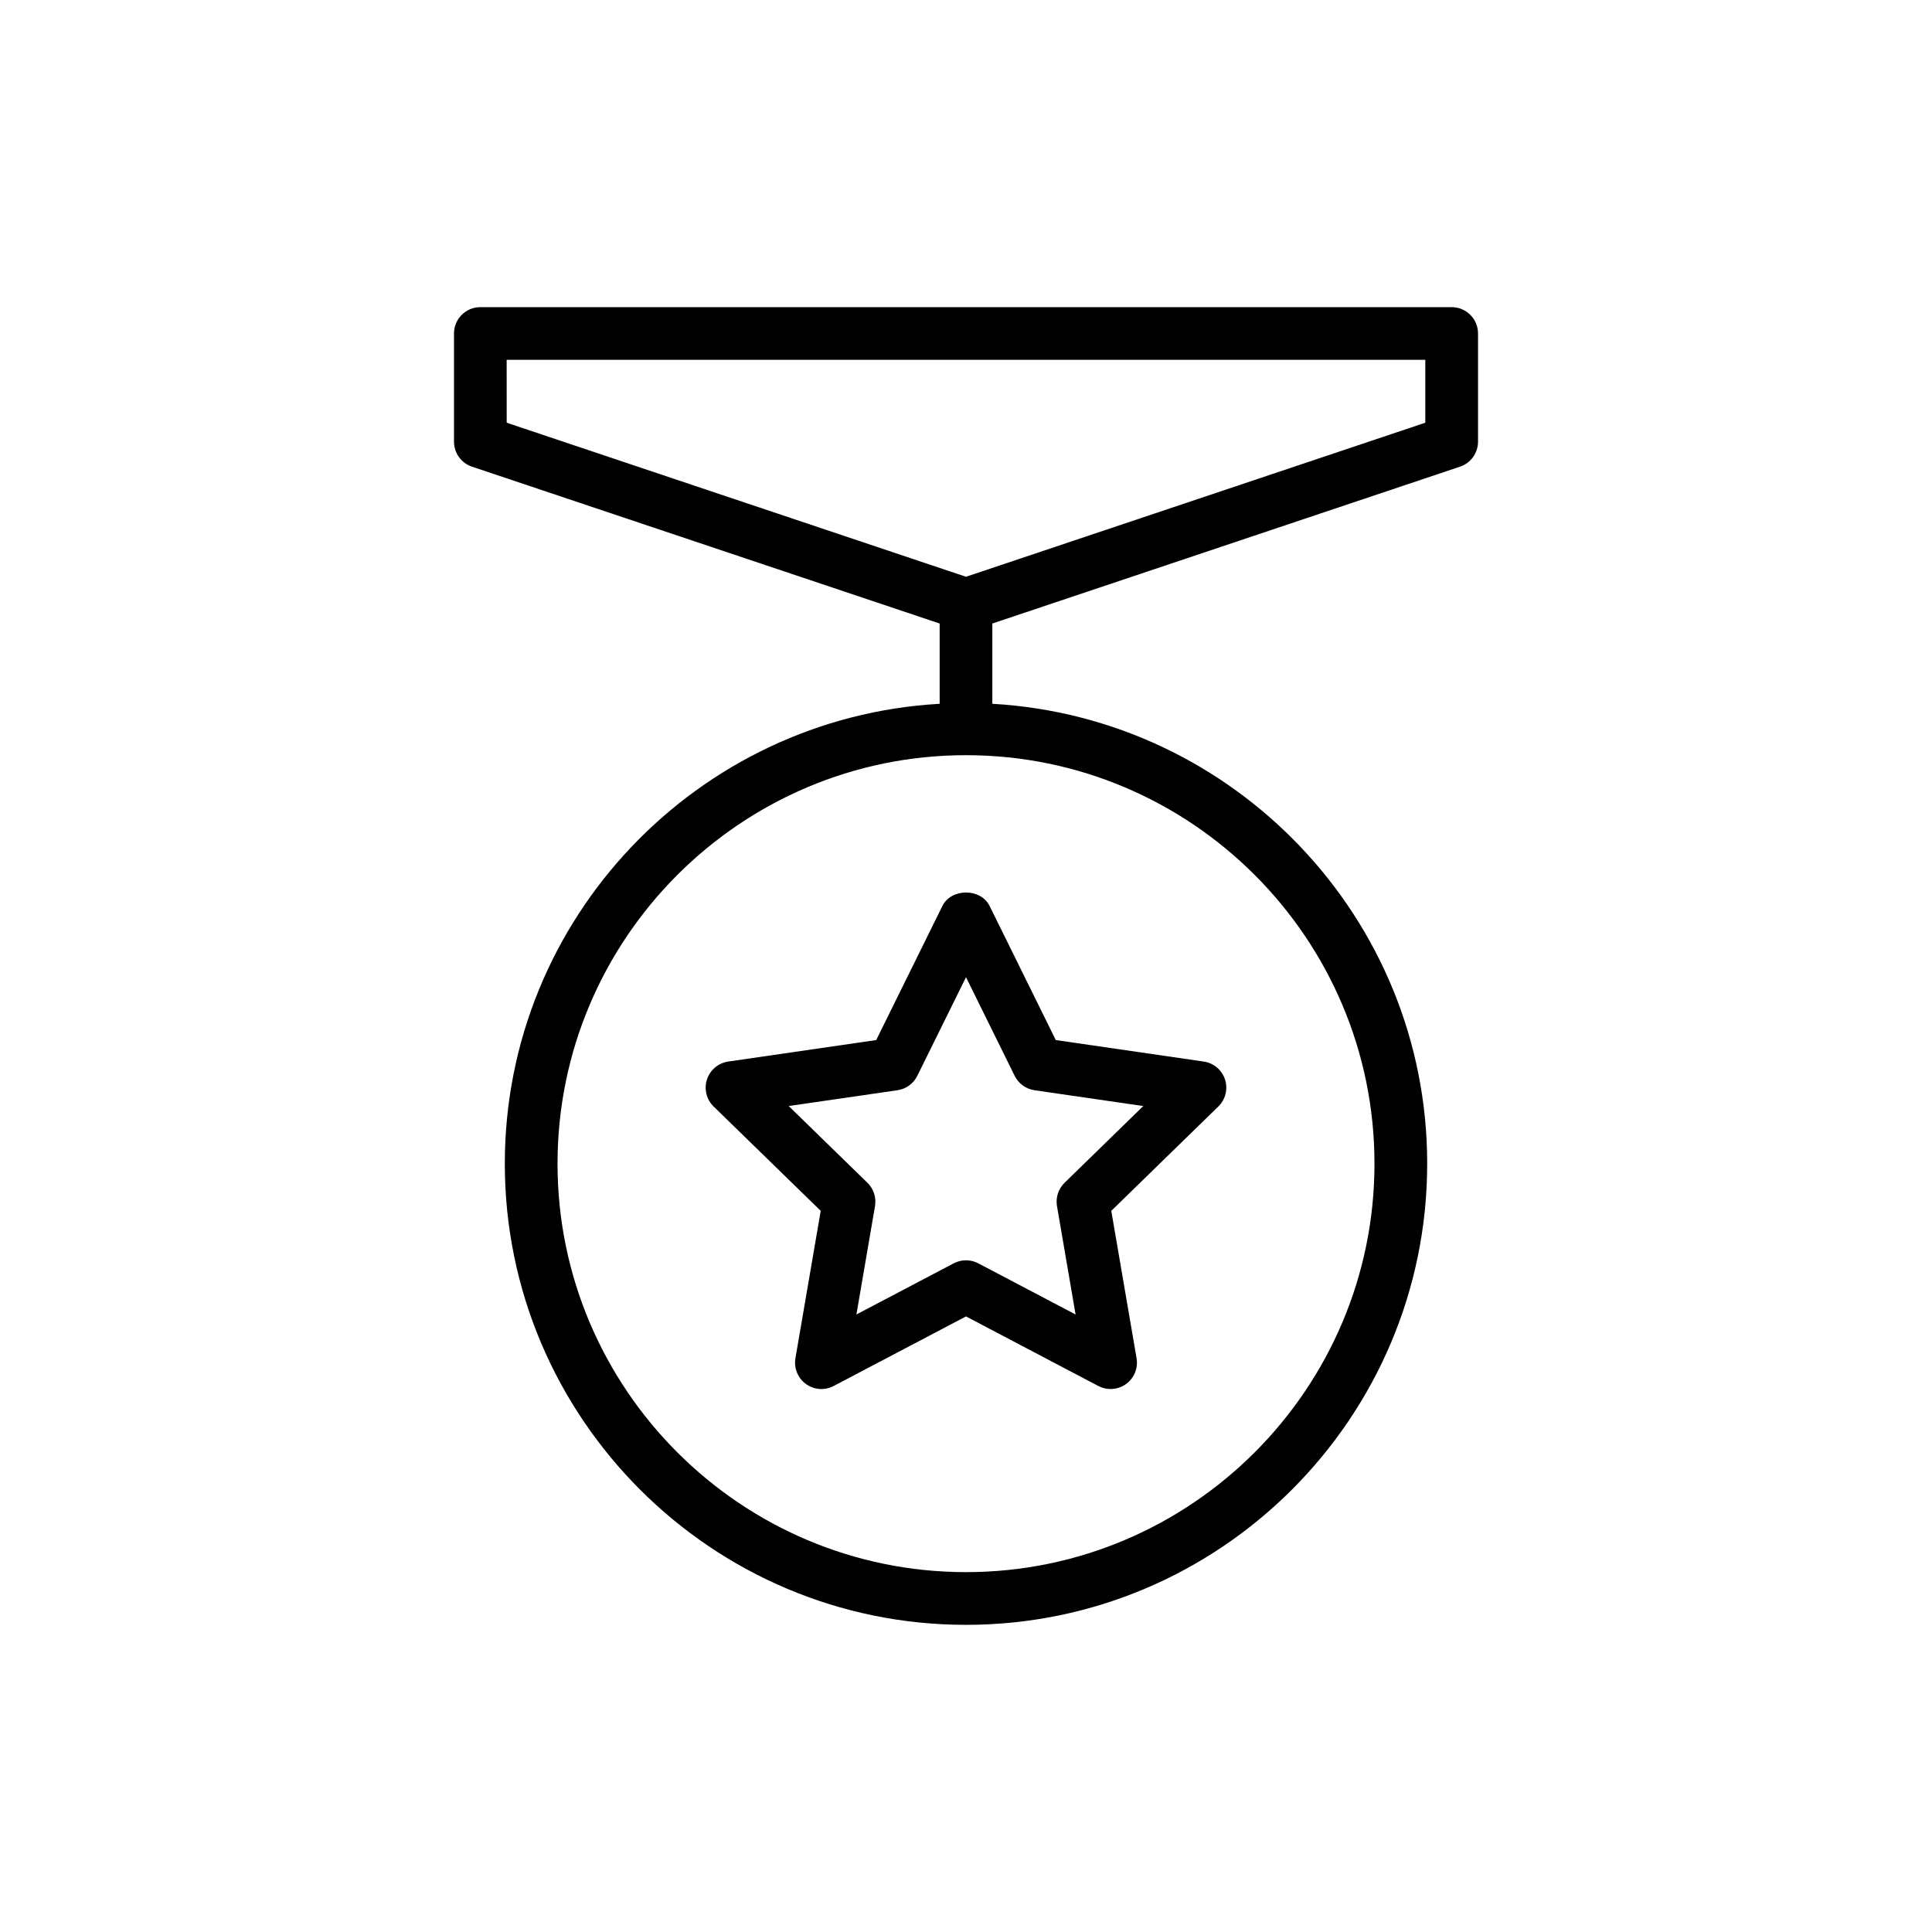
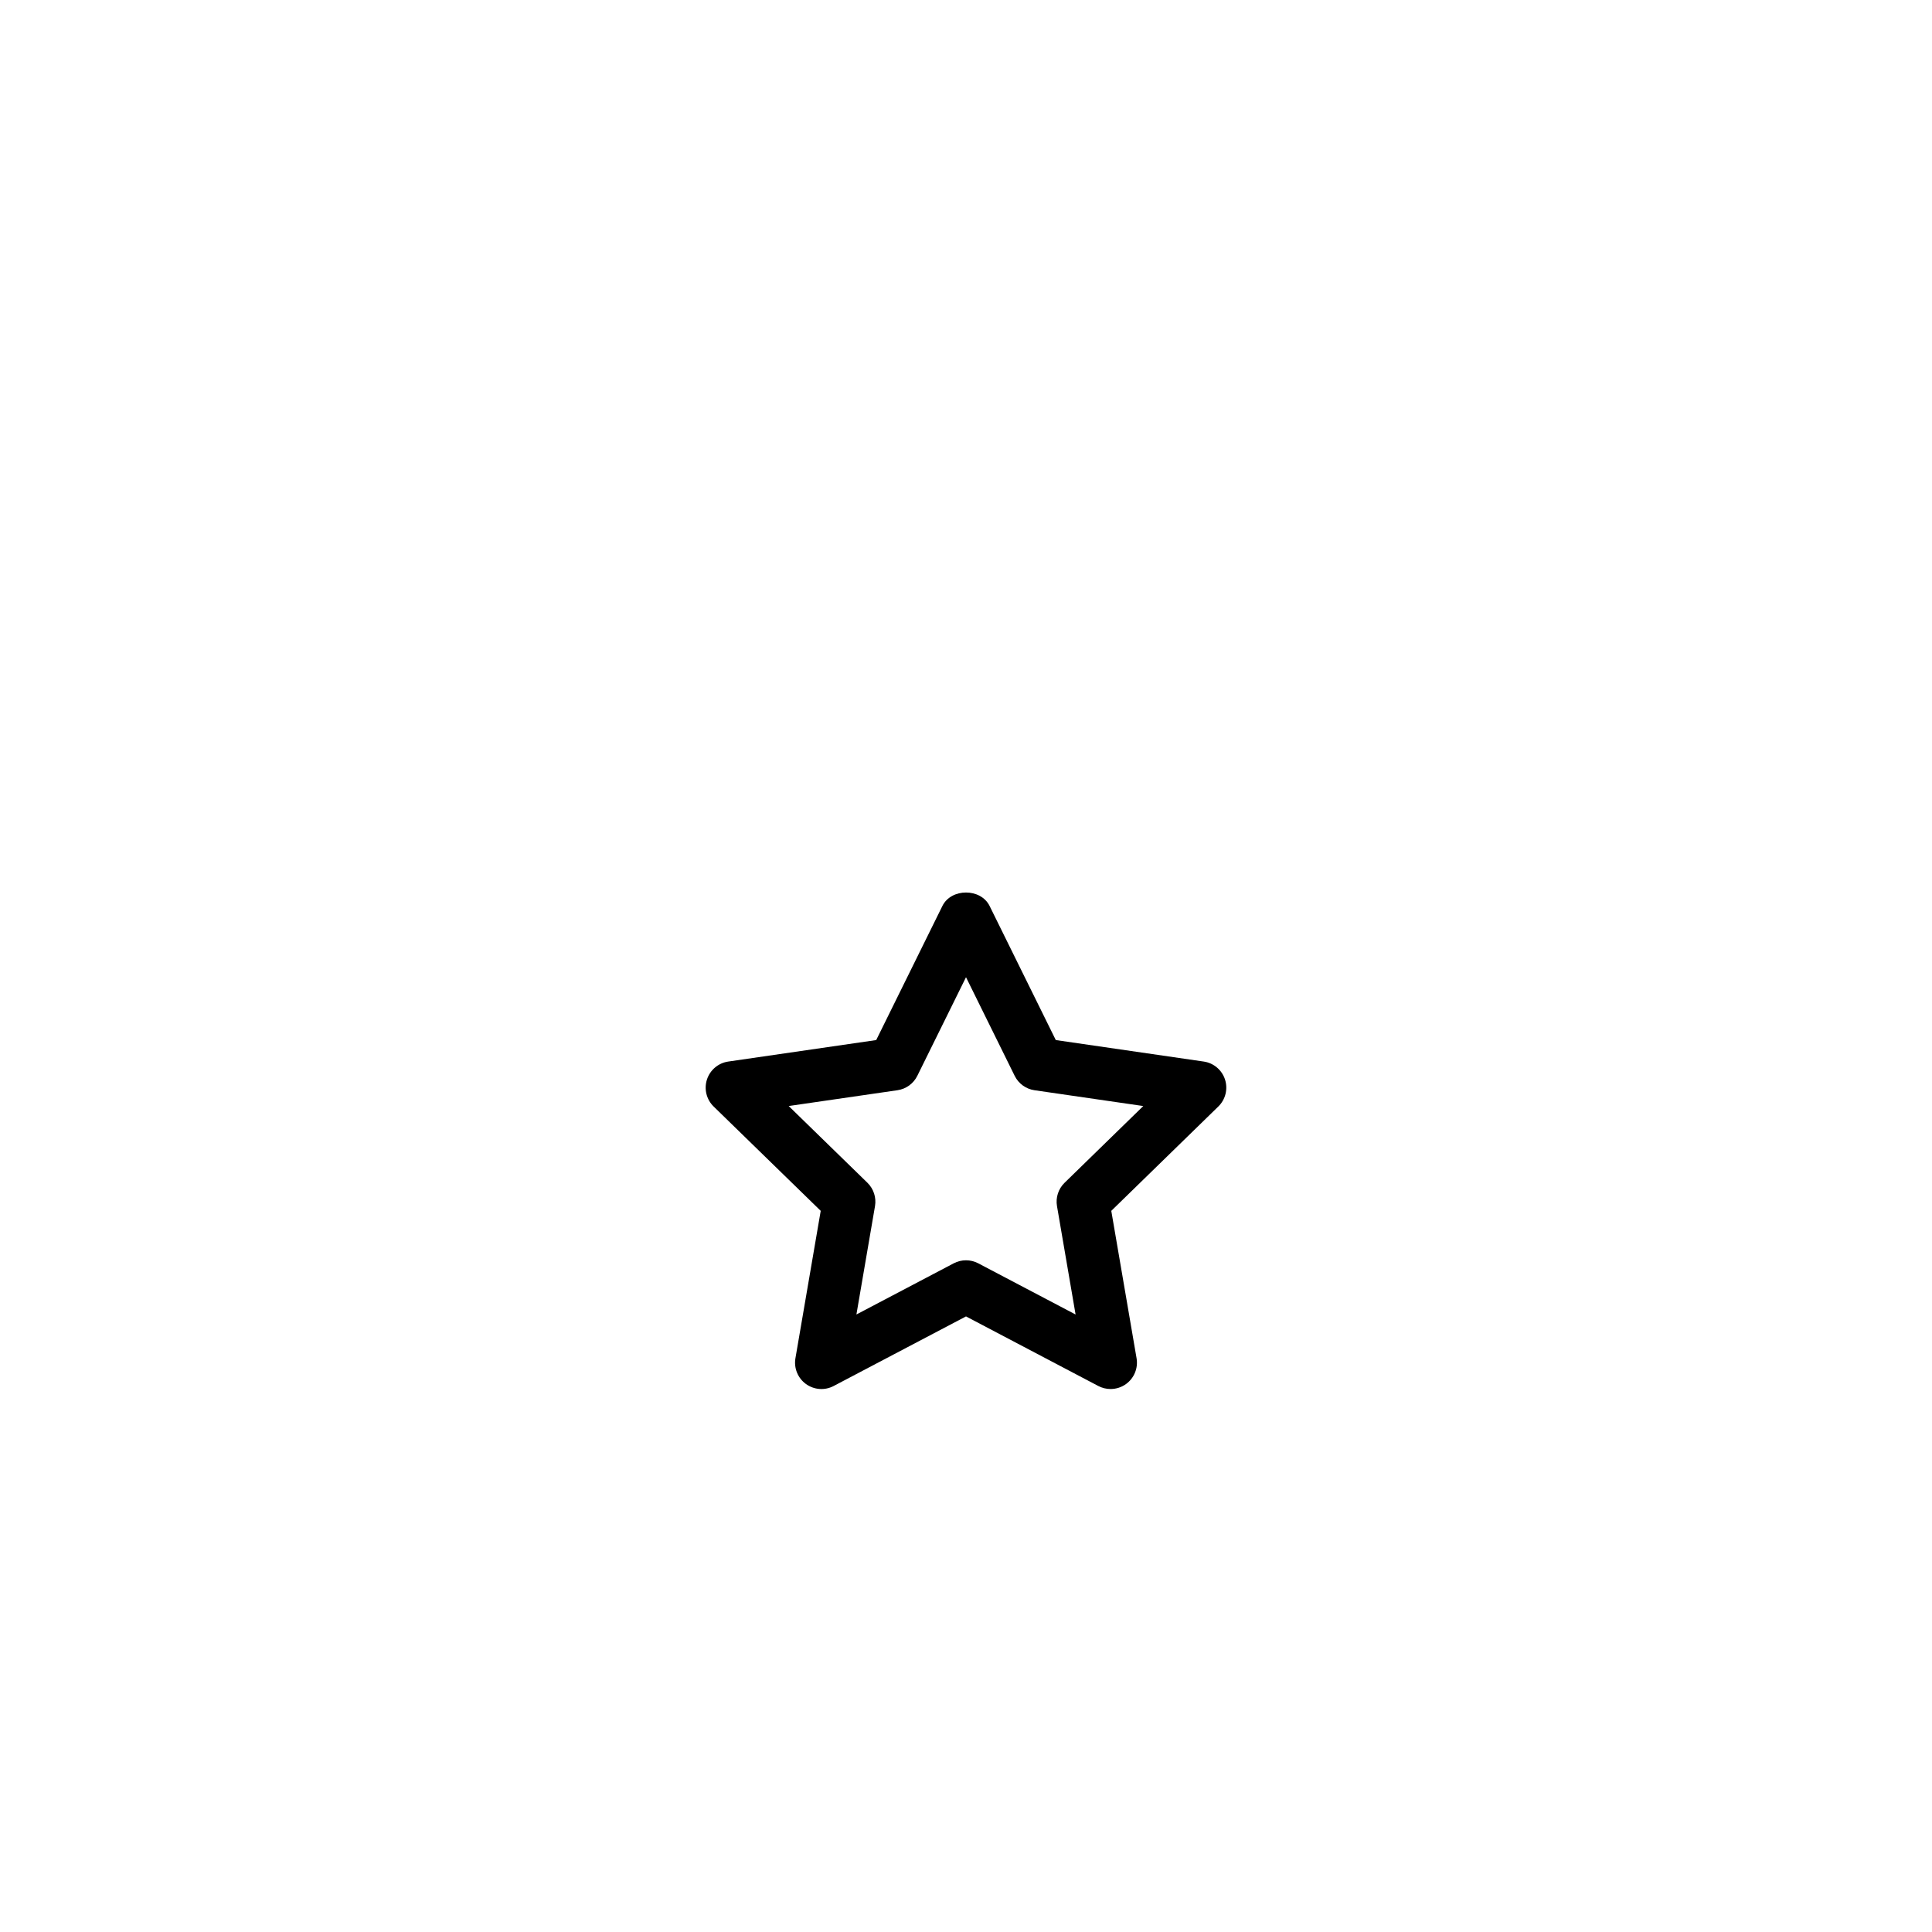
<svg xmlns="http://www.w3.org/2000/svg" fill="#000000" width="800px" height="800px" version="1.1" viewBox="144 144 512 512">
  <g>
-     <path d="m269.07 267.67 123.95 41.57v21.27c-64.137 3.652-115.24 56.832-115.24 121.87 0 67.391 54.828 122.22 122.22 122.22 67.391 0 122.22-54.828 122.22-122.22 0-65.035-51.102-118.21-115.24-121.87v-21.27l123.95-41.57c2.844-0.953 4.762-3.621 4.762-6.621v-28.668c0-3.856-3.125-6.984-6.984-6.984h-257.41c-3.859 0-6.984 3.129-6.984 6.984v28.668c0.004 3 1.918 5.668 4.762 6.621zm239.18 184.71c0 59.691-48.562 108.25-108.25 108.25s-108.25-48.562-108.25-108.25 48.562-108.25 108.25-108.25c59.695 0 108.25 48.562 108.25 108.25zm-229.98-213.02h243.45v16.664l-121.72 40.824-121.72-40.824z" />
    <path d="m393.74 384.1-17.535 35.527-39.211 5.695c-2.633 0.383-4.816 2.227-5.641 4.754-0.82 2.531-0.137 5.305 1.766 7.16l28.379 27.652-6.699 39.051c-0.449 2.617 0.629 5.269 2.777 6.832 2.168 1.57 5.019 1.77 7.352 0.531l35.074-18.438 35.062 18.438c1.023 0.535 2.141 0.801 3.254 0.801 1.445 0 2.887-0.449 4.106-1.332 2.148-1.562 3.227-4.211 2.777-6.832l-6.699-39.051 28.371-27.656c1.902-1.855 2.586-4.633 1.766-7.156-0.824-2.527-3.008-4.371-5.641-4.754l-39.203-5.695-17.535-35.527c-2.344-4.769-10.176-4.769-12.52 0zm19.156 45c1.016 2.062 2.981 3.492 5.258 3.824l28.828 4.188-20.863 20.34c-1.645 1.605-2.394 3.918-2.004 6.184l4.926 28.719-25.789-13.559c-1.02-0.539-2.133-0.805-3.25-0.805s-2.231 0.266-3.254 0.801l-25.789 13.559 4.926-28.719c0.387-2.266-0.363-4.578-2.004-6.184l-20.871-20.34 28.836-4.188c2.277-0.332 4.242-1.758 5.258-3.824l12.898-26.125z" />
  </g>
</svg>